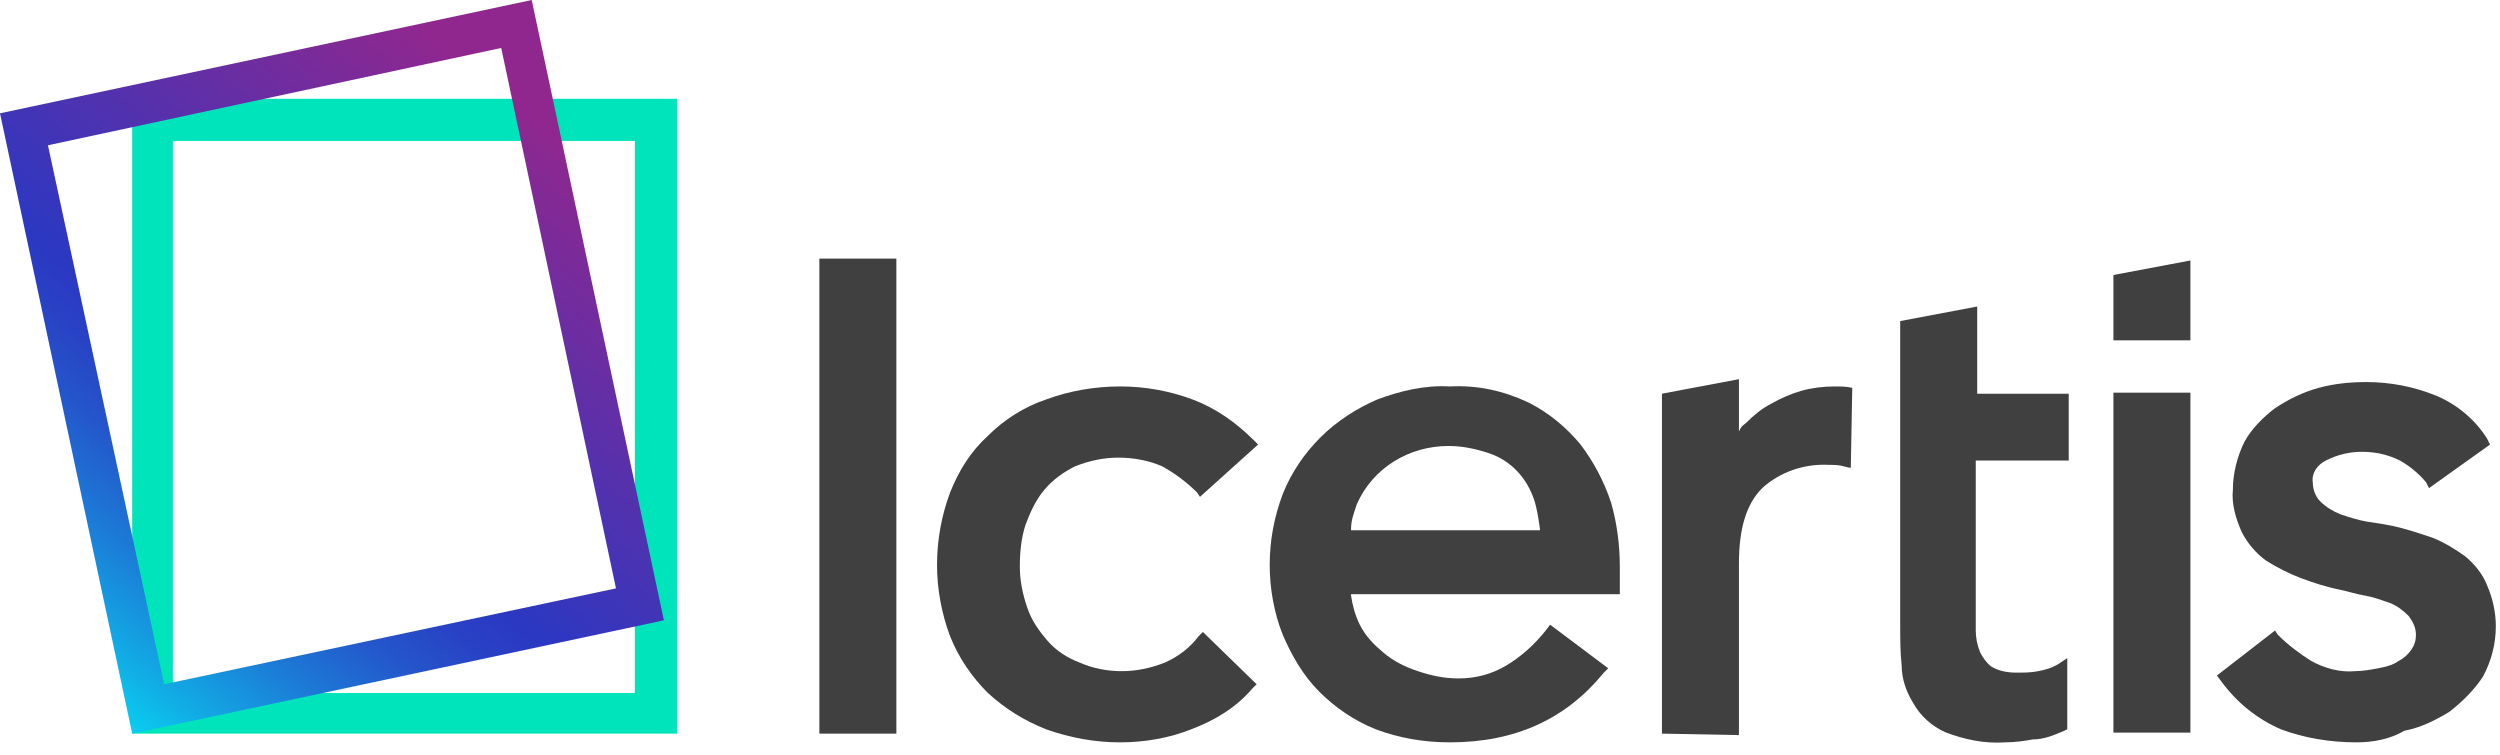
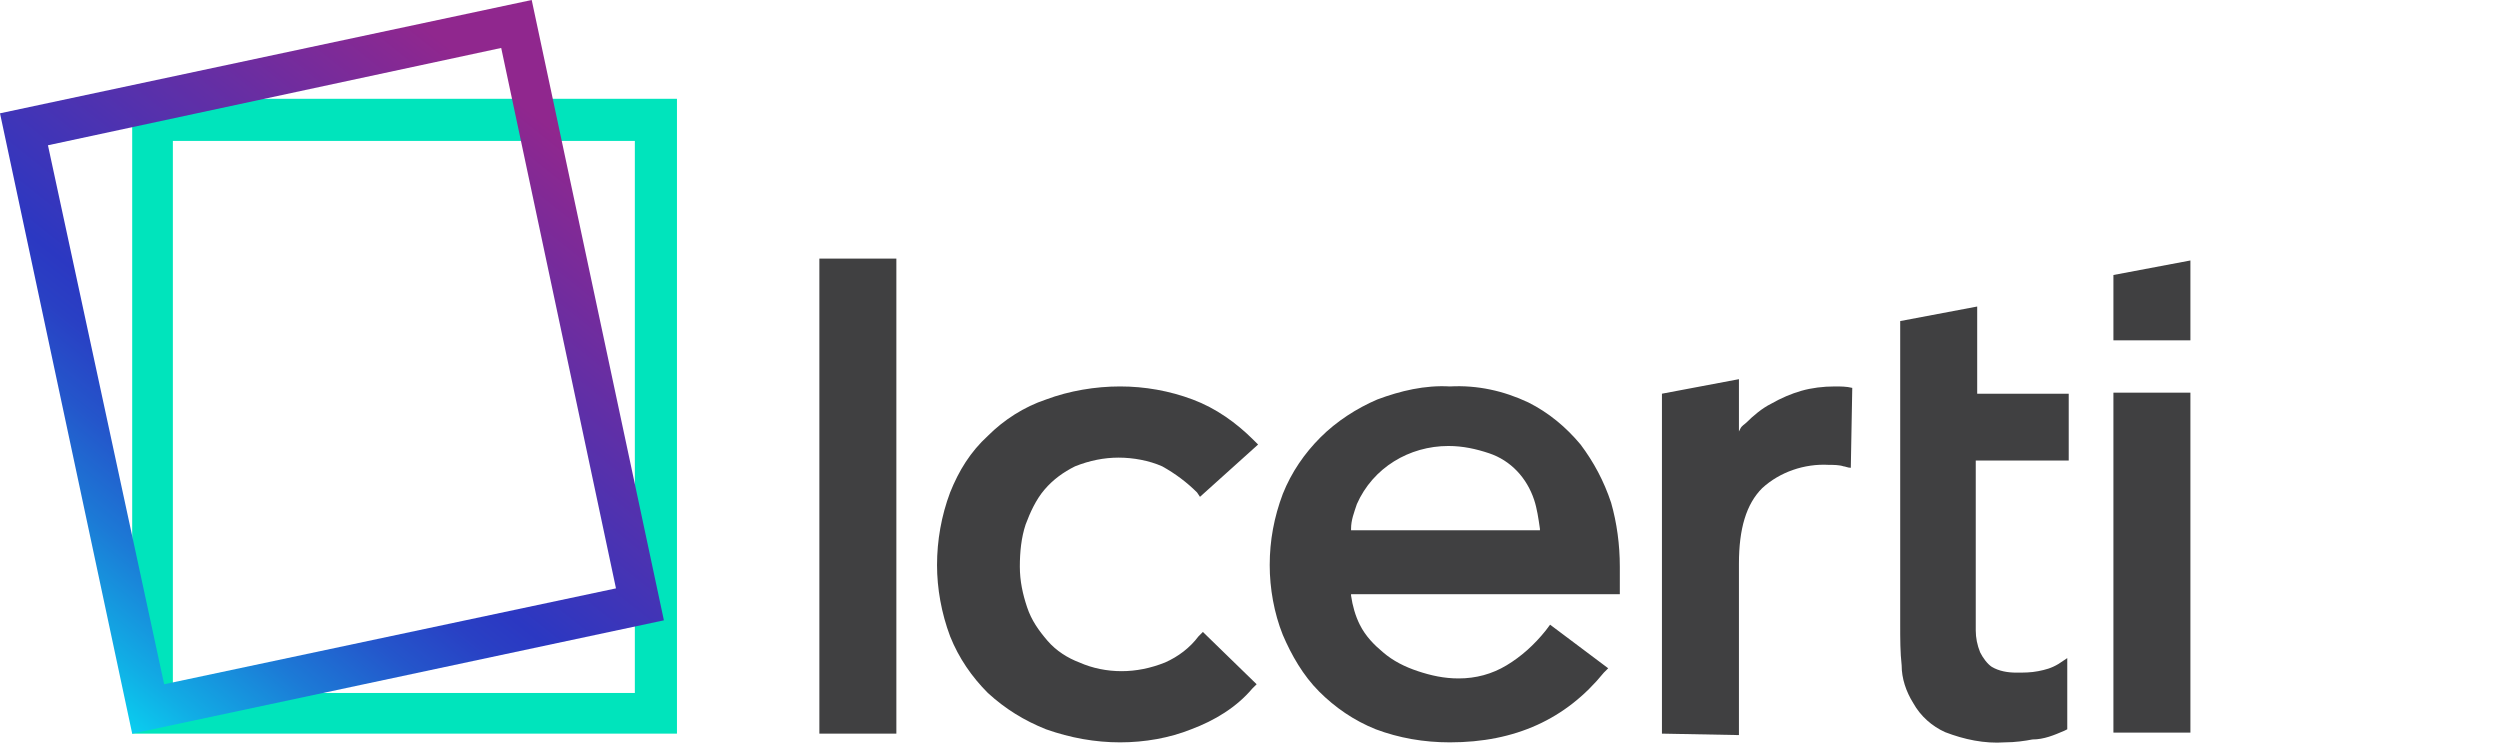
<svg xmlns="http://www.w3.org/2000/svg" width="139" height="42" viewBox="0 0 139 42" fill="none">
  <path d="M7.35 5.493V40.79H37.639V5.493H7.35ZM35.297 38.529H9.611V7.835H35.297V38.529Z" fill="#00E4BC" />
  <path d="M62.276 41.275C60.903 41.275 59.53 41.033 58.157 40.548C56.945 40.063 55.895 39.417 54.926 38.529C54.037 37.64 53.31 36.59 52.826 35.379C52.341 34.086 52.099 32.713 52.099 31.421C52.099 30.048 52.341 28.674 52.826 27.382C53.31 26.171 53.956 25.12 54.926 24.232C55.814 23.343 56.945 22.616 58.157 22.213C59.449 21.728 60.903 21.486 62.276 21.486C63.649 21.486 65.022 21.728 66.315 22.213C67.607 22.697 68.738 23.505 69.707 24.474L69.95 24.716L66.719 27.624L66.557 27.382C65.992 26.817 65.345 26.332 64.618 25.928C63.892 25.605 63.003 25.444 62.195 25.444C61.388 25.444 60.58 25.605 59.772 25.928C59.126 26.251 58.56 26.655 58.076 27.221C57.591 27.786 57.268 28.513 57.026 29.159C56.783 29.886 56.703 30.694 56.703 31.502C56.703 32.309 56.864 33.036 57.107 33.763C57.349 34.49 57.753 35.056 58.237 35.621C58.722 36.186 59.368 36.59 60.014 36.833C60.741 37.156 61.549 37.317 62.357 37.317C63.164 37.317 63.972 37.156 64.78 36.833C65.507 36.509 66.153 36.025 66.638 35.379L66.88 35.136L69.869 38.044L69.626 38.286C68.738 39.337 67.526 40.063 66.234 40.548C65.022 41.033 63.649 41.275 62.276 41.275Z" fill="#404041" />
  <path d="M80.612 41.275C79.158 41.275 77.784 41.033 76.492 40.548C75.281 40.063 74.231 39.337 73.342 38.448C72.454 37.559 71.807 36.429 71.323 35.298C70.838 34.086 70.596 32.713 70.596 31.421C70.596 30.048 70.838 28.755 71.323 27.463C71.807 26.251 72.534 25.201 73.423 24.313C74.311 23.424 75.442 22.697 76.573 22.213C77.865 21.728 79.238 21.405 80.612 21.486C82.146 21.405 83.6 21.728 84.973 22.374C86.104 22.94 87.073 23.747 87.881 24.717C88.608 25.686 89.174 26.736 89.577 27.948C89.9 29.078 90.062 30.29 90.062 31.502V33.036H75.119V33.117C75.2 33.682 75.361 34.248 75.604 34.732C75.927 35.379 76.411 35.863 76.896 36.267C77.461 36.752 78.108 37.075 78.835 37.317C79.561 37.559 80.288 37.721 81.096 37.721C82.066 37.721 82.954 37.479 83.762 36.994C84.569 36.51 85.296 35.863 85.943 35.056L86.185 34.732L89.416 37.156L89.174 37.398C87.073 39.983 84.246 41.275 80.612 41.275ZM80.531 24.797C78.35 24.797 76.331 26.009 75.442 28.028C75.281 28.513 75.119 28.917 75.119 29.401V29.482H85.62V29.401C85.539 28.836 85.458 28.271 85.296 27.786C84.892 26.574 84.004 25.605 82.792 25.201C82.066 24.959 81.338 24.797 80.531 24.797Z" fill="#404041" />
-   <path d="M131.014 41.275C129.56 41.275 128.106 41.033 126.814 40.548C125.521 39.983 124.391 39.094 123.502 37.883L123.26 37.559L126.491 35.056L126.652 35.298C127.218 35.863 127.864 36.348 128.51 36.752C129.237 37.156 130.125 37.398 130.933 37.317C131.337 37.317 131.822 37.236 132.226 37.156C132.629 37.075 133.033 36.994 133.356 36.752C133.679 36.59 133.922 36.348 134.083 36.106C134.245 35.863 134.326 35.621 134.326 35.298C134.326 34.894 134.164 34.571 133.922 34.248C133.599 33.925 133.276 33.682 132.872 33.521C132.387 33.359 131.983 33.198 131.499 33.117C131.014 33.036 130.529 32.875 130.125 32.794C129.318 32.632 128.591 32.39 127.945 32.148C127.298 31.905 126.652 31.582 126.006 31.178C125.441 30.775 124.956 30.209 124.633 29.563C124.31 28.836 124.067 28.028 124.148 27.221C124.148 26.332 124.391 25.363 124.794 24.555C125.198 23.828 125.845 23.182 126.491 22.697C127.218 22.213 128.025 21.809 128.914 21.566C129.802 21.324 130.691 21.243 131.579 21.243C132.872 21.243 134.164 21.486 135.376 21.97C136.587 22.455 137.637 23.343 138.284 24.393L138.445 24.717L135.053 27.14L134.891 26.817C134.487 26.332 134.003 25.928 133.437 25.605C132.791 25.282 132.064 25.12 131.337 25.12C130.61 25.12 129.964 25.282 129.318 25.605C128.833 25.847 128.51 26.332 128.591 26.817C128.591 27.221 128.752 27.624 128.995 27.867C129.318 28.19 129.722 28.432 130.125 28.594C130.61 28.755 131.095 28.917 131.579 28.998C132.145 29.078 132.629 29.159 133.033 29.24C133.76 29.401 134.487 29.644 135.214 29.886C135.86 30.128 136.507 30.532 137.072 30.936C137.557 31.34 138.041 31.905 138.284 32.552C138.607 33.279 138.768 34.086 138.768 34.813C138.768 35.782 138.526 36.752 138.041 37.64C137.557 38.367 136.91 39.013 136.183 39.579C135.376 40.063 134.568 40.467 133.679 40.629C132.872 41.114 131.902 41.275 131.014 41.275Z" fill="#404041" />
  <path d="M49.838 14.378H45.557V40.79H49.838V14.378Z" fill="#404041" />
  <path d="M111.467 41.275C110.336 41.356 109.205 41.114 108.155 40.71C107.428 40.386 106.782 39.821 106.378 39.094C105.974 38.448 105.732 37.721 105.732 36.994C105.651 36.267 105.651 35.54 105.651 34.732V17.851L109.932 17.043V21.89H115.021V25.605H109.852V33.521C109.852 34.005 109.852 34.571 109.852 35.056C109.852 35.459 109.932 35.863 110.094 36.267C110.255 36.59 110.498 36.913 110.74 37.075C111.144 37.317 111.629 37.398 112.113 37.398C112.517 37.398 112.921 37.398 113.325 37.317C113.729 37.236 114.052 37.156 114.456 36.913L114.94 36.59V40.548L114.779 40.629C114.213 40.871 113.648 41.114 113.002 41.114C112.598 41.194 112.032 41.275 111.467 41.275Z" fill="#404041" />
  <path d="M92.404 40.79V21.89L96.685 21.082V23.99L96.766 23.828C96.847 23.666 97.008 23.586 97.089 23.505C97.493 23.101 97.978 22.697 98.462 22.455C99.028 22.132 99.593 21.89 100.159 21.728C100.724 21.566 101.37 21.486 102.016 21.486C102.339 21.486 102.662 21.486 102.986 21.566L102.905 26.009C102.743 26.009 102.582 25.928 102.501 25.928C102.259 25.847 101.936 25.847 101.693 25.847C100.32 25.767 98.947 26.251 97.978 27.14C97.089 28.028 96.685 29.401 96.685 31.34V40.871L92.404 40.79Z" fill="#404041" />
  <path d="M117.506 18.924V15.29L121.787 14.482V18.924H117.506Z" fill="#404041" />
  <path d="M121.787 21.832H117.506V40.733H121.787V21.832Z" fill="#404041" />
  <path d="M29.563 0L0 6.3L7.35 40.79L36.913 34.49L29.563 0ZM2.666 8.077L27.867 2.666L34.248 32.713L9.127 38.044L2.666 8.077Z" fill="url(#paint0_linear_420_2379)" />
  <defs>
    <linearGradient id="paint0_linear_420_2379" x1="3.657" y1="43.116" x2="31.651" y2="7.904" gradientUnits="userSpaceOnUse">
      <stop stop-color="#00FFFF" />
      <stop offset="0.032" stop-color="#03EDF9" />
      <stop offset="0.156" stop-color="#11ADE5" />
      <stop offset="0.269" stop-color="#1C7AD6" />
      <stop offset="0.366" stop-color="#2456CB" />
      <stop offset="0.445" stop-color="#2940C4" />
      <stop offset="0.496" stop-color="#2B38C2" />
      <stop offset="1" stop-color="#90278E" />
    </linearGradient>
  </defs>
</svg>